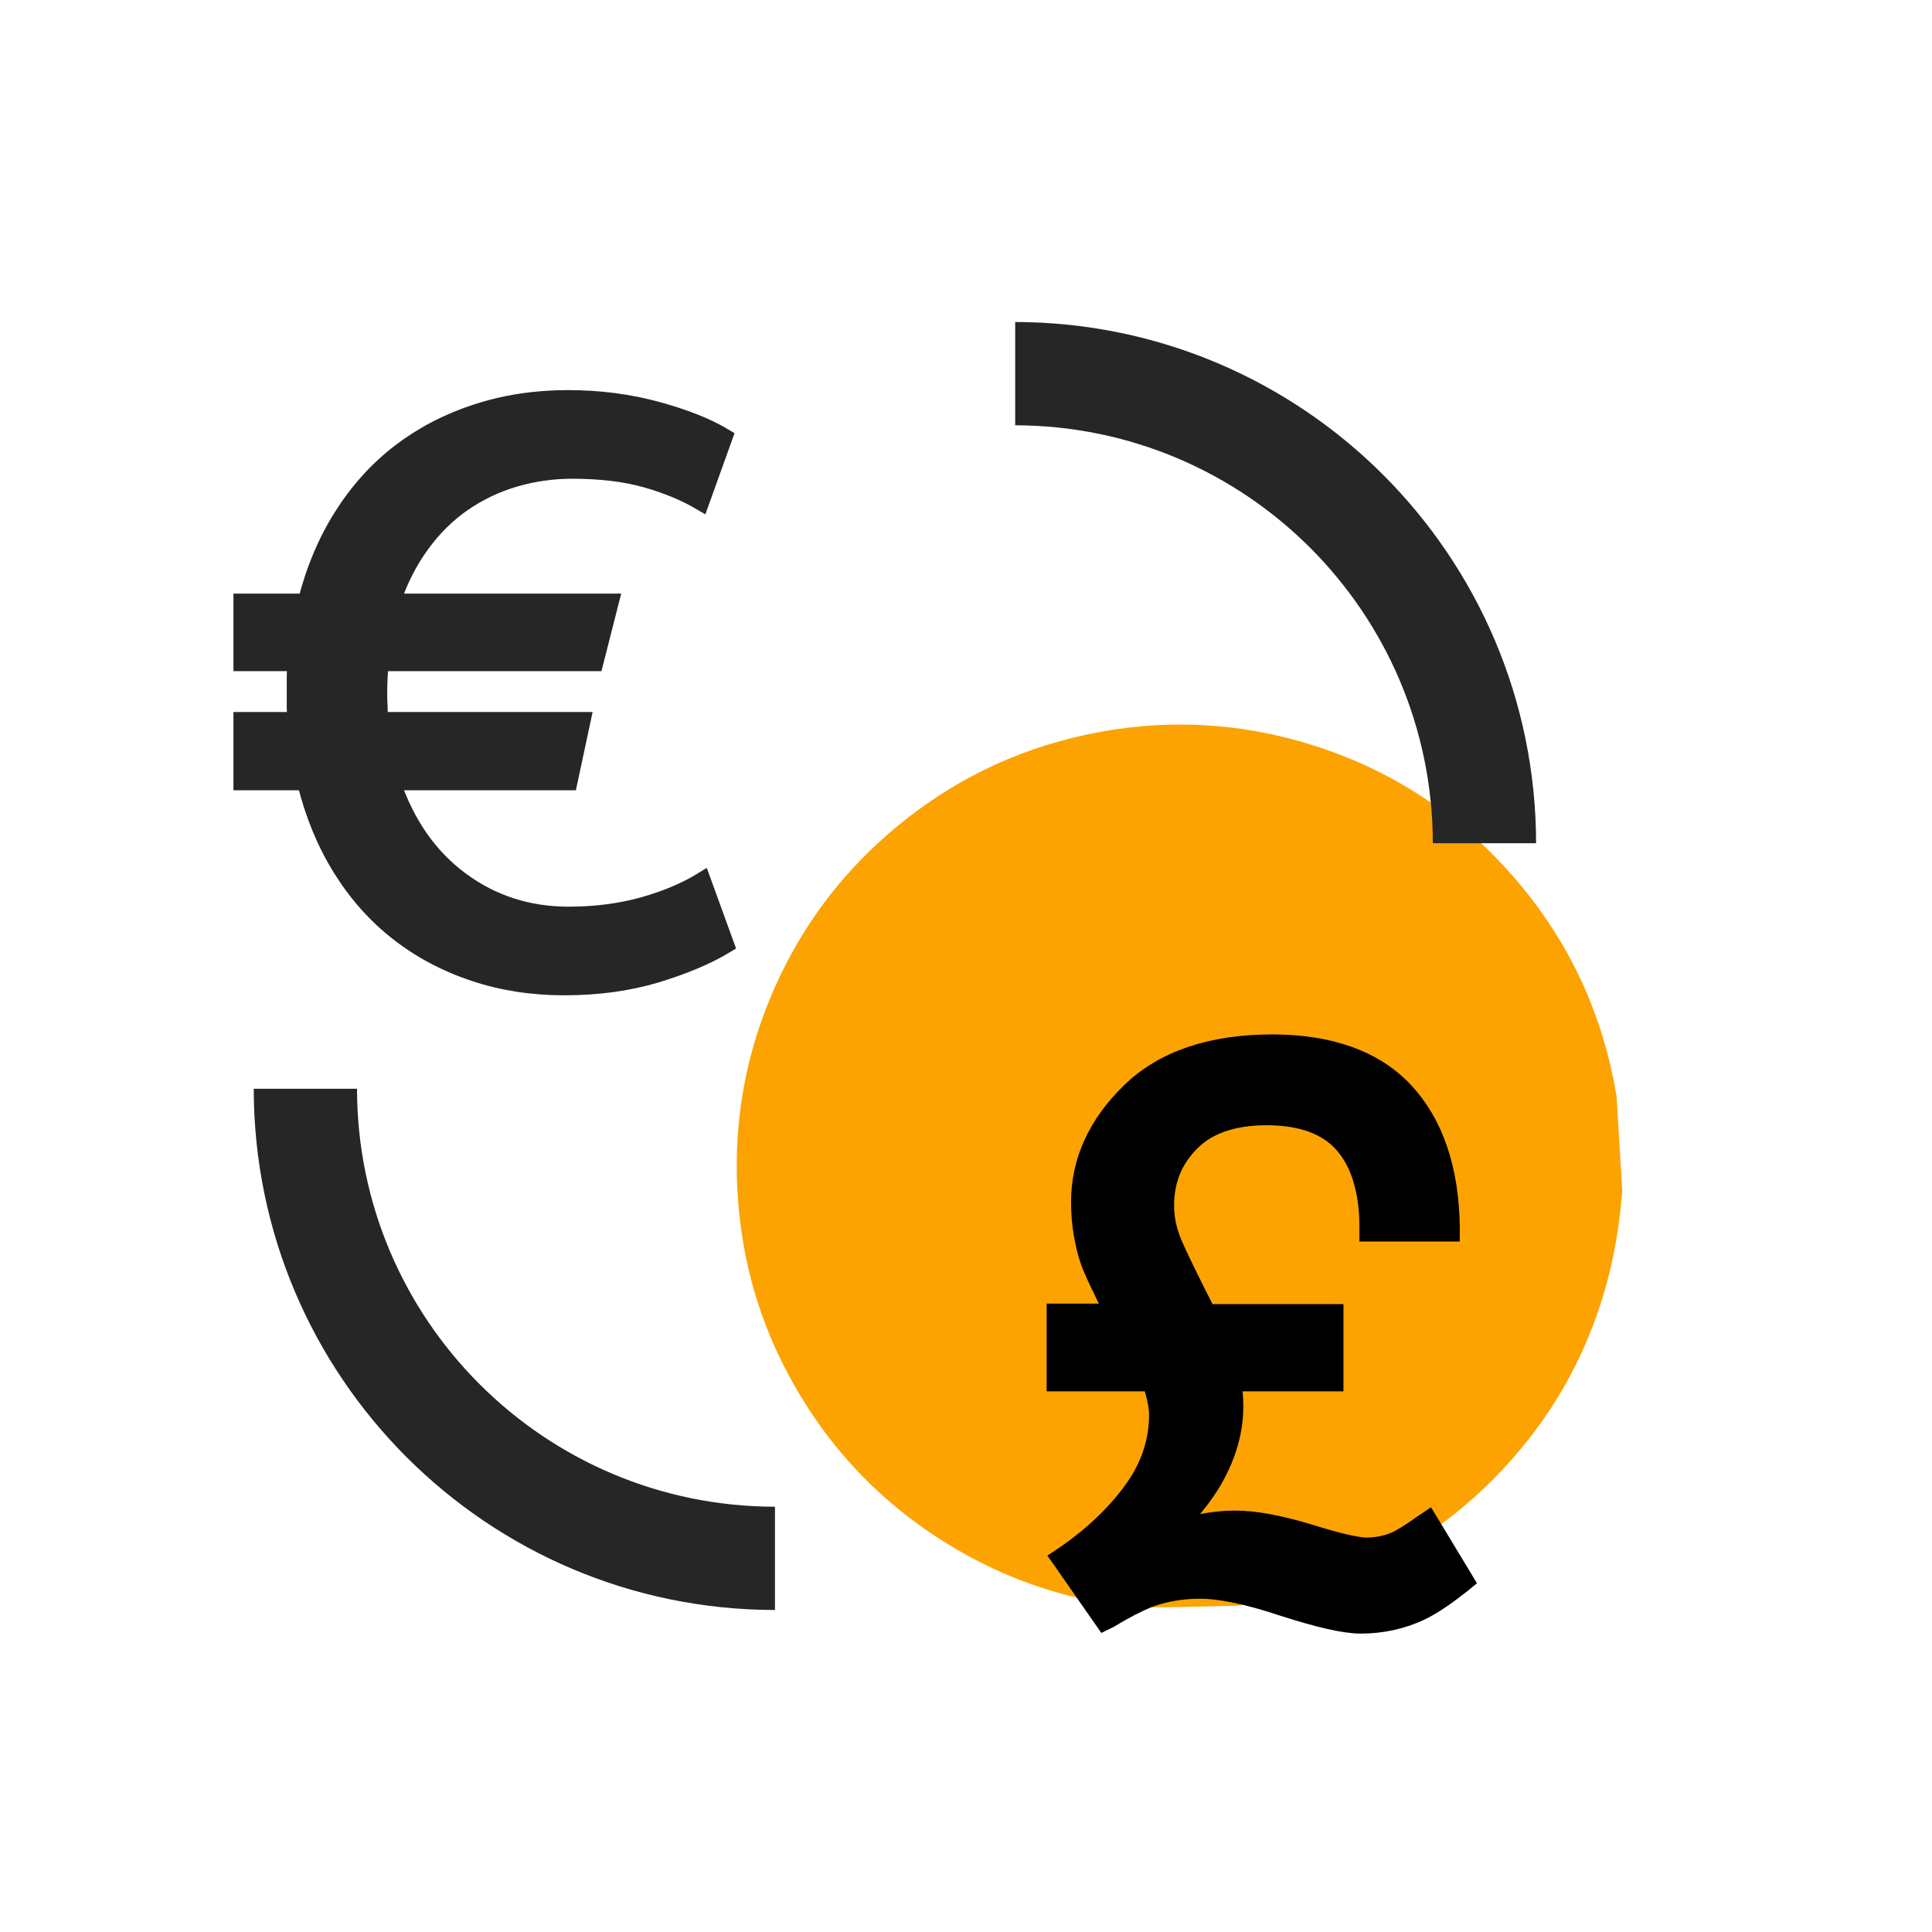
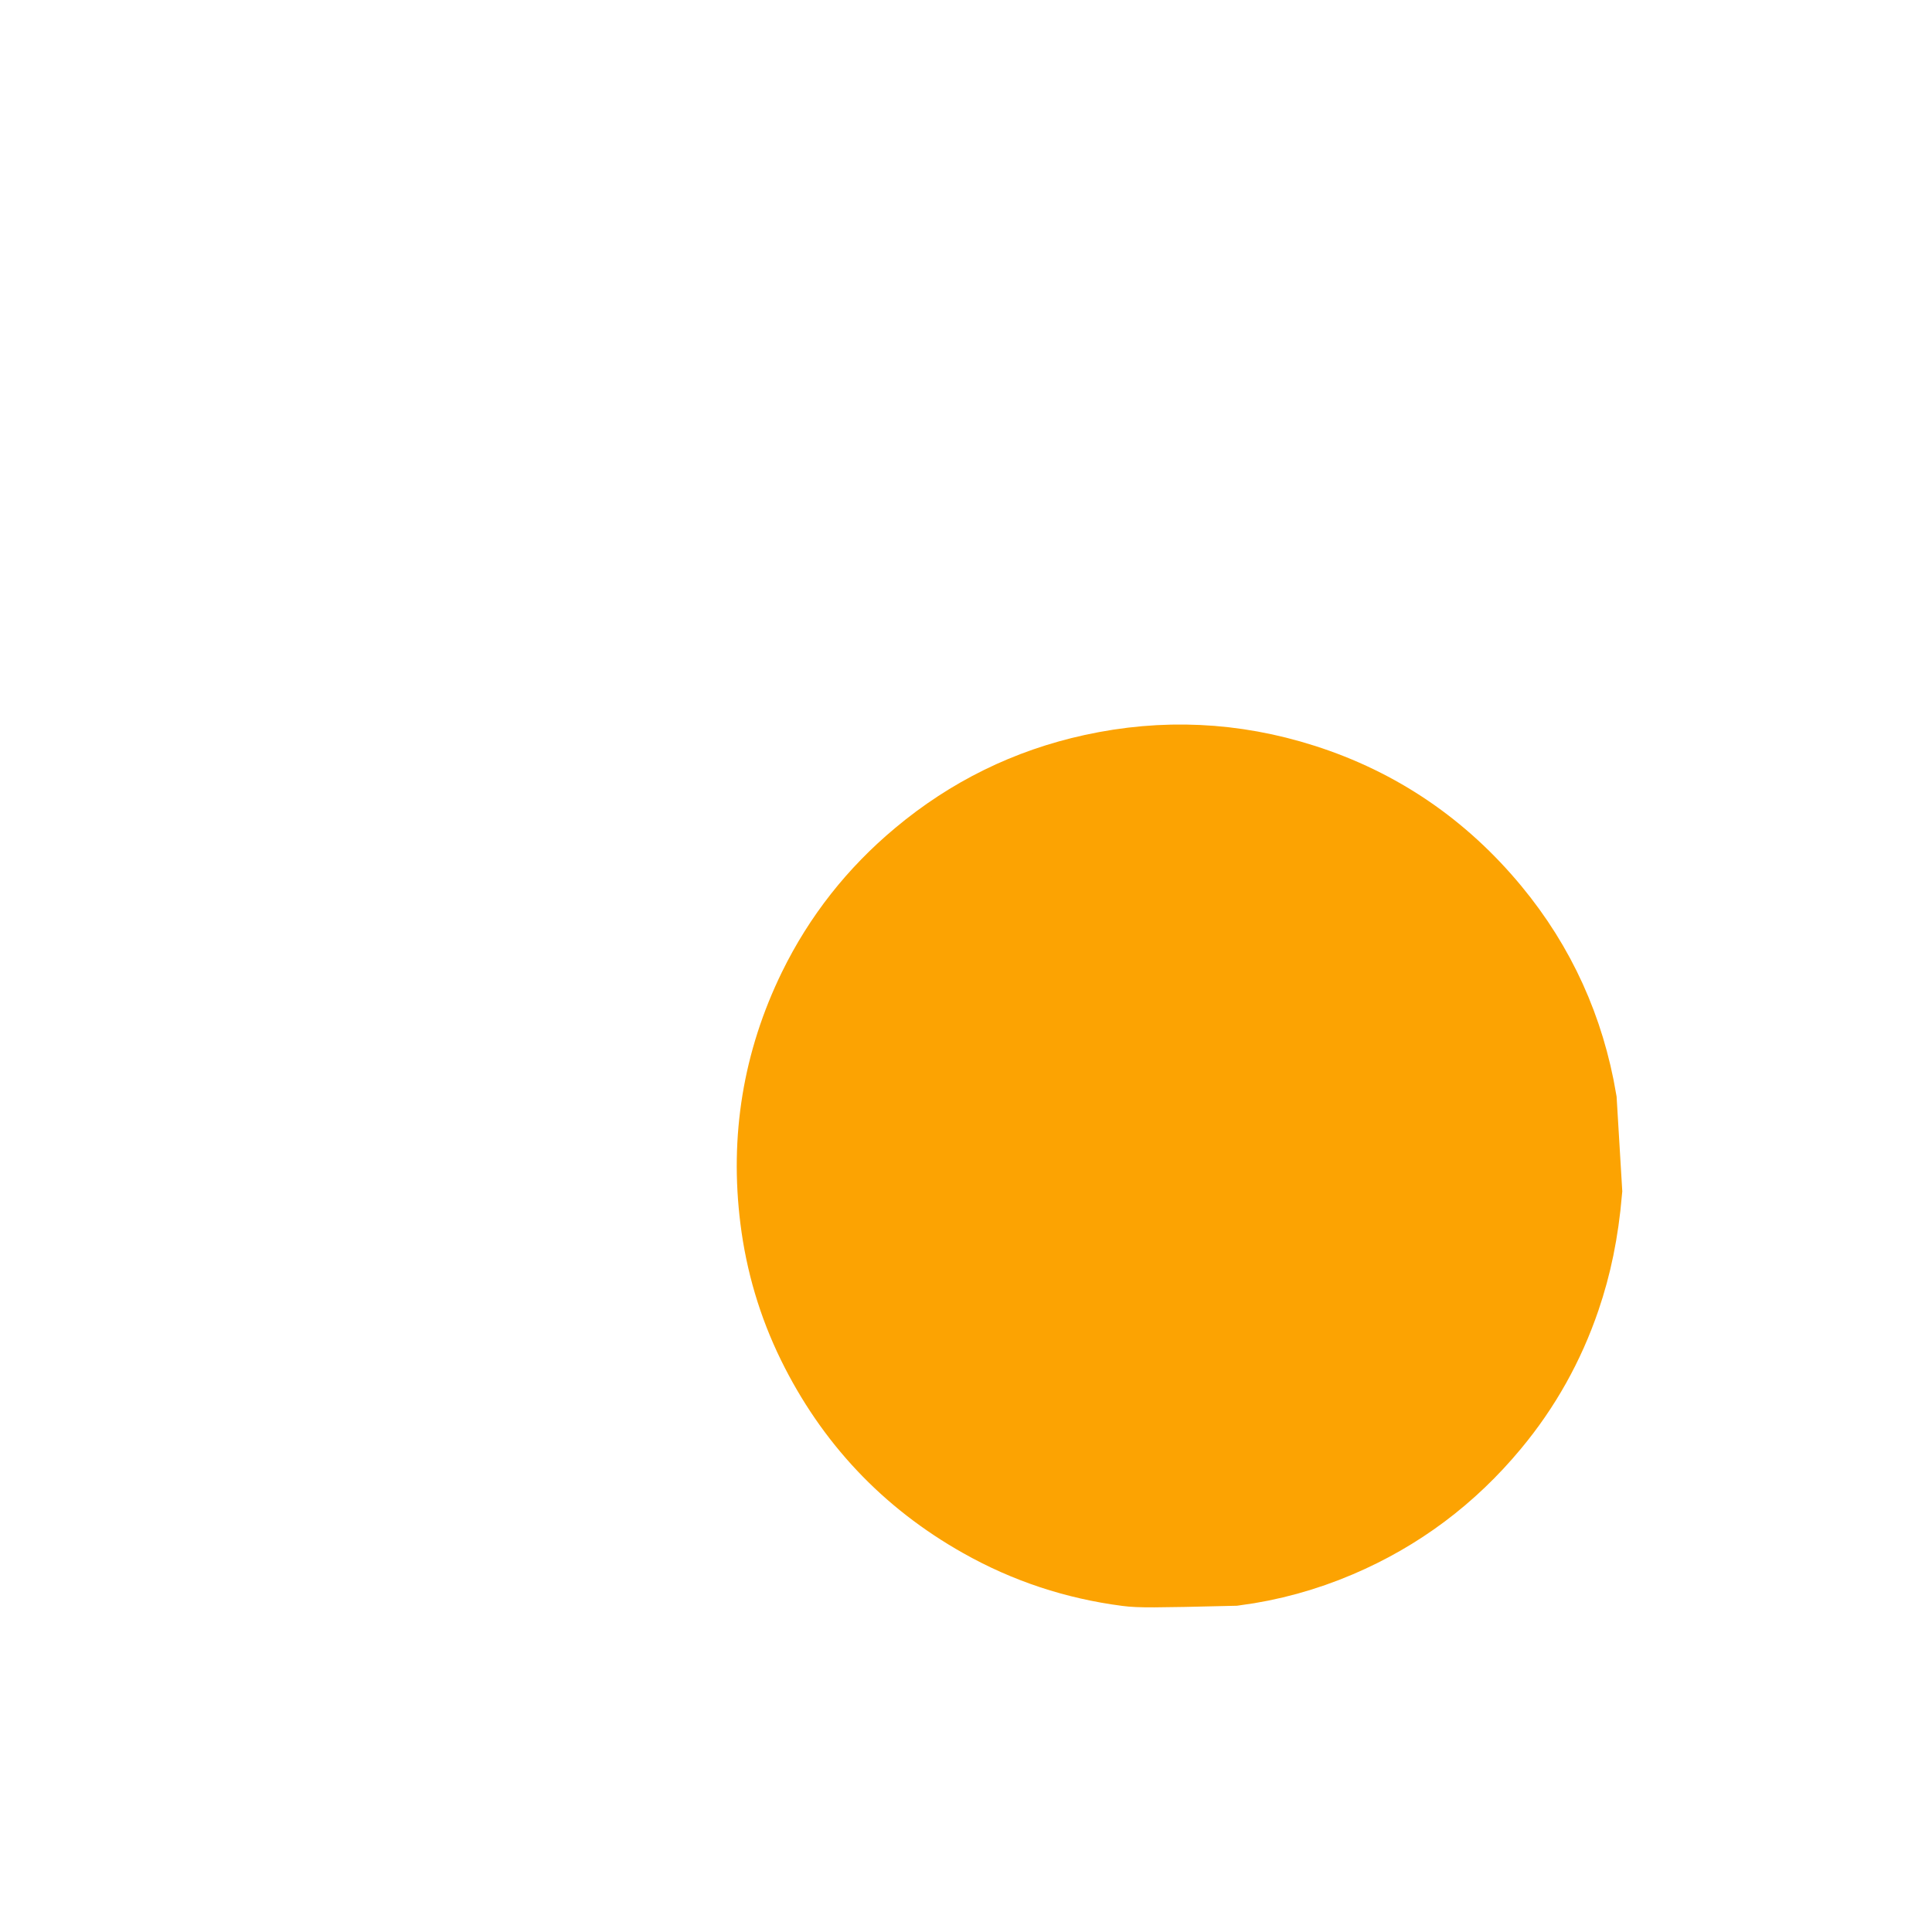
<svg xmlns="http://www.w3.org/2000/svg" width="24px" height="24px" viewBox="0 0 24 24" version="1.1">
  <title>矩形备份 15@3x</title>
  <g id="页面-1" stroke="none" stroke-width="1" fill="none" fill-rule="evenodd">
-     <rect id="矩形备份-15" fill="#D8D8D8" opacity="0" x="0" y="0" width="24" height="24" />
    <g id="编组-8备份" transform="translate(3, 4)">
      <path d="M10.6,5.717 C11.459,5.529 12.308,5.568 13.145,5.835 C14.062,6.127 14.826,6.651 15.438,7.391 C15.993,8.062 16.34,8.831 16.485,9.69 L16.551,10.791 C16.508,11.284 16.423,11.69 16.288,12.086 C16.096,12.648 15.811,13.159 15.431,13.615 C14.923,14.227 14.303,14.693 13.57,15.005 C13.169,15.176 12.752,15.291 12.32,15.348 C11.301,15.373 11.159,15.372 11.018,15.354 C10.394,15.273 9.807,15.08 9.26,14.771 C8.365,14.267 7.692,13.552 7.24,12.631 C7.007,12.155 6.859,11.654 6.793,11.127 C6.671,10.152 6.822,9.221 7.253,8.338 C7.556,7.719 7.975,7.188 8.505,6.746 C9.119,6.232 9.817,5.888 10.6,5.717 Z" id="Fill-9备份-22" stroke="#FCA302" stroke-width="1.2" fill="#FCA302" />
-       <path d="M6.022,7.74 C5.789,7.881 5.499,8.003 5.153,8.108 C4.807,8.212 4.425,8.264 4.008,8.264 C3.61,8.264 3.236,8.206 2.887,8.089 C2.537,7.973 2.223,7.806 1.944,7.588 C1.665,7.371 1.428,7.104 1.232,6.788 C1.036,6.473 0.889,6.116 0.791,5.717 L2.84217094e-14,5.717 L2.84217094e-14,4.945 L0.671,4.945 C0.665,4.89 0.662,4.835 0.662,4.78 L0.662,4.614 L0.662,4.421 C0.662,4.36 0.665,4.298 0.671,4.237 L2.84217094e-14,4.237 L2.84217094e-14,3.474 L0.8,3.474 C0.898,3.082 1.046,2.728 1.246,2.412 C1.445,2.097 1.684,1.832 1.963,1.617 C2.242,1.403 2.559,1.237 2.914,1.121 C3.27,1.004 3.65,0.946 4.054,0.946 C4.44,0.946 4.808,0.993 5.158,1.088 C5.507,1.183 5.789,1.295 6.003,1.424 L5.709,2.242 C5.513,2.126 5.285,2.031 5.024,1.957 C4.764,1.884 4.459,1.847 4.11,1.847 C3.864,1.847 3.627,1.881 3.397,1.948 C3.167,2.015 2.954,2.117 2.758,2.251 C2.562,2.386 2.389,2.556 2.239,2.762 C2.088,2.967 1.967,3.204 1.876,3.474 L4.588,3.474 L4.394,4.237 L1.728,4.237 C1.722,4.298 1.718,4.36 1.715,4.421 C1.711,4.482 1.71,4.547 1.71,4.614 C1.71,4.669 1.711,4.725 1.715,4.78 C1.718,4.835 1.719,4.89 1.719,4.945 L4.238,4.945 L4.073,5.717 L1.876,5.717 C2.053,6.238 2.337,6.643 2.726,6.931 C3.115,7.219 3.561,7.363 4.064,7.363 C4.394,7.363 4.703,7.323 4.988,7.244 C5.272,7.164 5.519,7.06 5.728,6.931 L6.022,7.74 Z" id="Fill-7备份-3" stroke="#262626" stroke-width="0.2" fill="#262626" />
-       <path d="M9.611,-2.84217094e-14 L9.611,1.283 C12.476,1.289 14.795,3.611 14.799,6.475 L16.082,6.475 C16.077,2.903 13.183,0.007 9.611,-2.84217094e-14 L9.611,-2.84217094e-14 Z" id="路径" fill="#262626" fill-rule="nonzero" />
-       <path d="M1.435,9.525 L0.152,9.525 C0.156,13.099 3.053,15.996 6.627,16 L6.627,14.717 C3.761,14.714 1.438,12.391 1.435,9.525 Z" id="路径" fill="#262626" fill-rule="nonzero" />
-       <path d="M14.73,14.936 L14.697,14.958 C14.546,15.066 14.432,15.136 14.362,15.169 C14.243,15.223 14.113,15.25 13.972,15.25 C13.859,15.25 13.615,15.196 13.253,15.082 C12.879,14.969 12.576,14.915 12.344,14.915 C12.138,14.915 11.927,14.947 11.716,15.012 C11.597,15.05 11.478,15.093 11.359,15.142 C11.64,14.904 11.857,14.66 12.008,14.417 C12.197,14.108 12.295,13.789 12.295,13.47 C12.295,13.378 12.289,13.291 12.273,13.21 C12.268,13.188 12.262,13.161 12.257,13.134 L13.539,13.134 L13.539,12.35 L11.97,12.35 C11.754,11.927 11.608,11.624 11.537,11.462 C11.467,11.294 11.435,11.132 11.435,10.975 C11.435,10.656 11.543,10.385 11.765,10.163 C11.981,9.942 12.311,9.828 12.733,9.828 C13.172,9.828 13.502,9.947 13.713,10.185 C13.924,10.423 14.037,10.78 14.037,11.24 L14.037,11.273 L14.984,11.273 L14.984,11.235 C14.973,10.531 14.784,9.974 14.422,9.584 C14.059,9.195 13.512,9 12.804,9 C12.051,9 11.467,9.2 11.067,9.59 C10.661,9.985 10.455,10.434 10.455,10.932 C10.455,11.073 10.466,11.202 10.488,11.327 C10.509,11.446 10.536,11.56 10.569,11.652 C10.601,11.749 10.677,11.906 10.78,12.117 C10.834,12.22 10.872,12.295 10.899,12.344 L10.152,12.344 L10.152,13.134 L11.332,13.134 C11.348,13.177 11.359,13.21 11.364,13.237 C11.402,13.367 11.424,13.481 11.424,13.578 C11.424,13.919 11.315,14.238 11.104,14.53 C10.893,14.823 10.607,15.098 10.255,15.342 L10.222,15.364 L10.731,16.094 L10.764,16.078 C10.958,15.959 11.121,15.878 11.24,15.829 C11.445,15.748 11.673,15.71 11.905,15.71 C12.16,15.71 12.506,15.78 12.944,15.926 C13.399,16.073 13.713,16.143 13.902,16.143 C14.162,16.143 14.416,16.089 14.649,15.975 C14.789,15.905 14.946,15.797 15.125,15.656 L15.152,15.634 L14.73,14.936 L14.73,14.936 Z" id="路径备份-21" stroke="#000000" stroke-width="0.3" fill="#000000" fill-rule="nonzero" />
    </g>
  </g>
</svg>